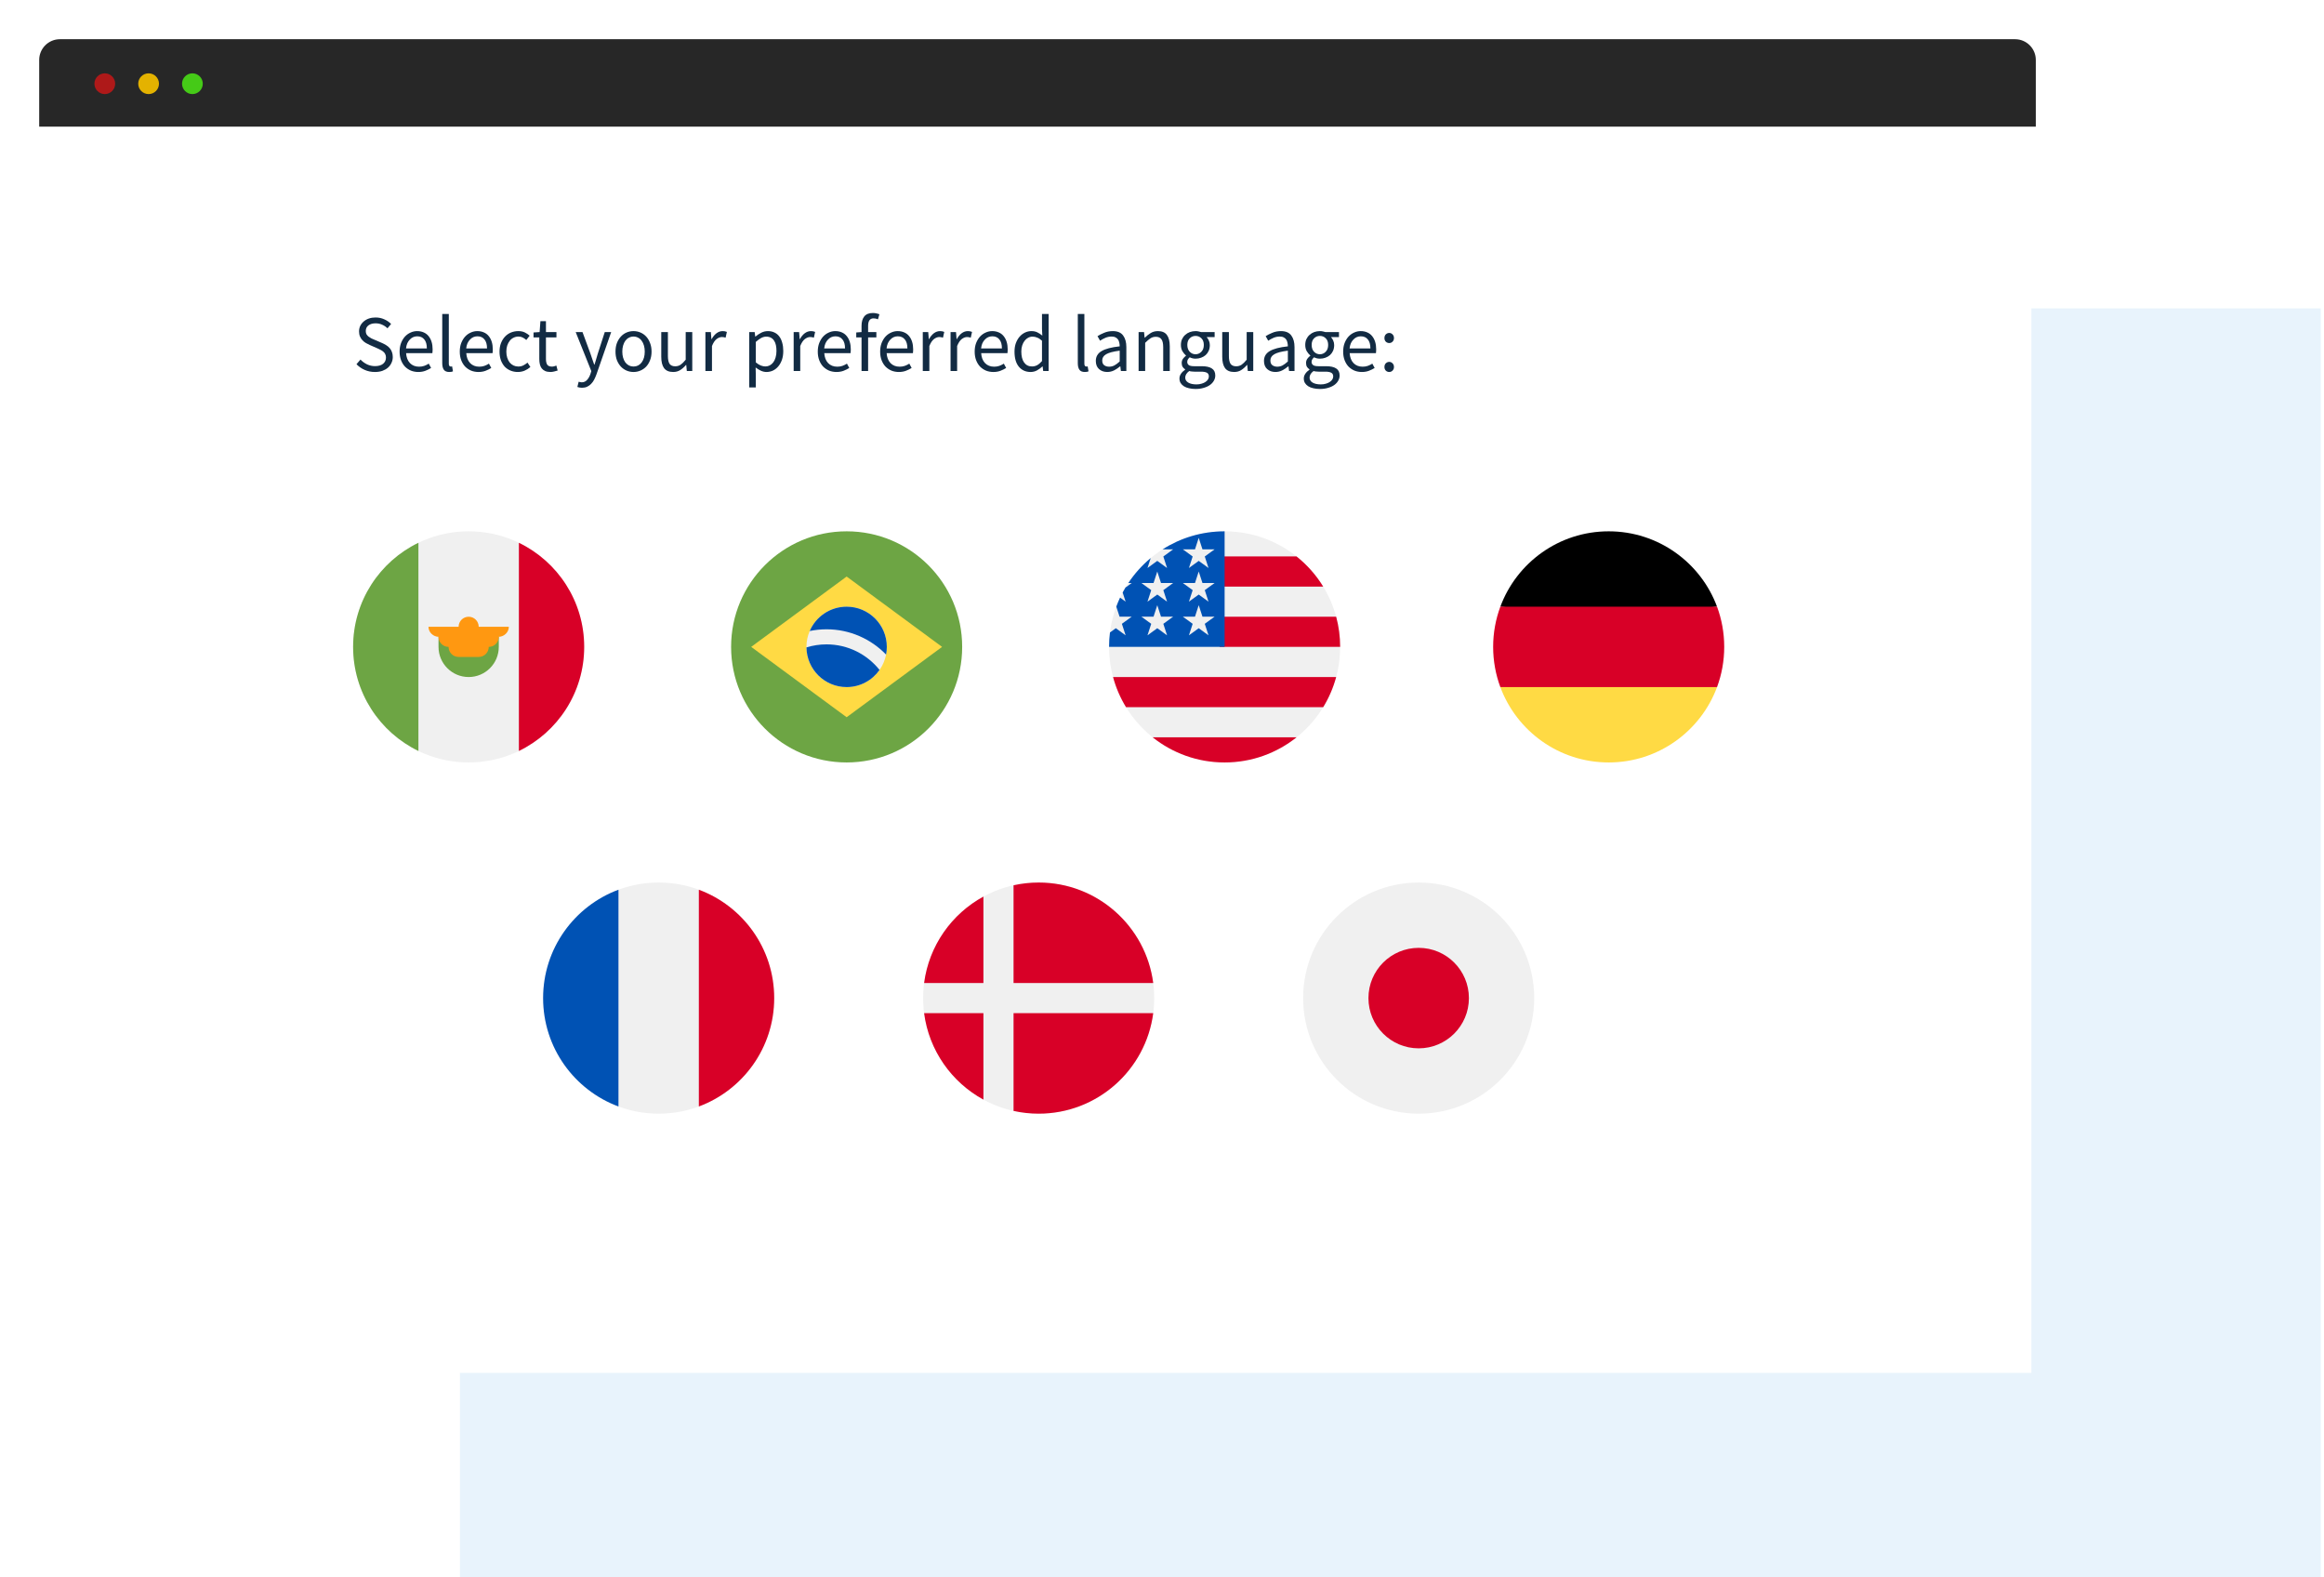
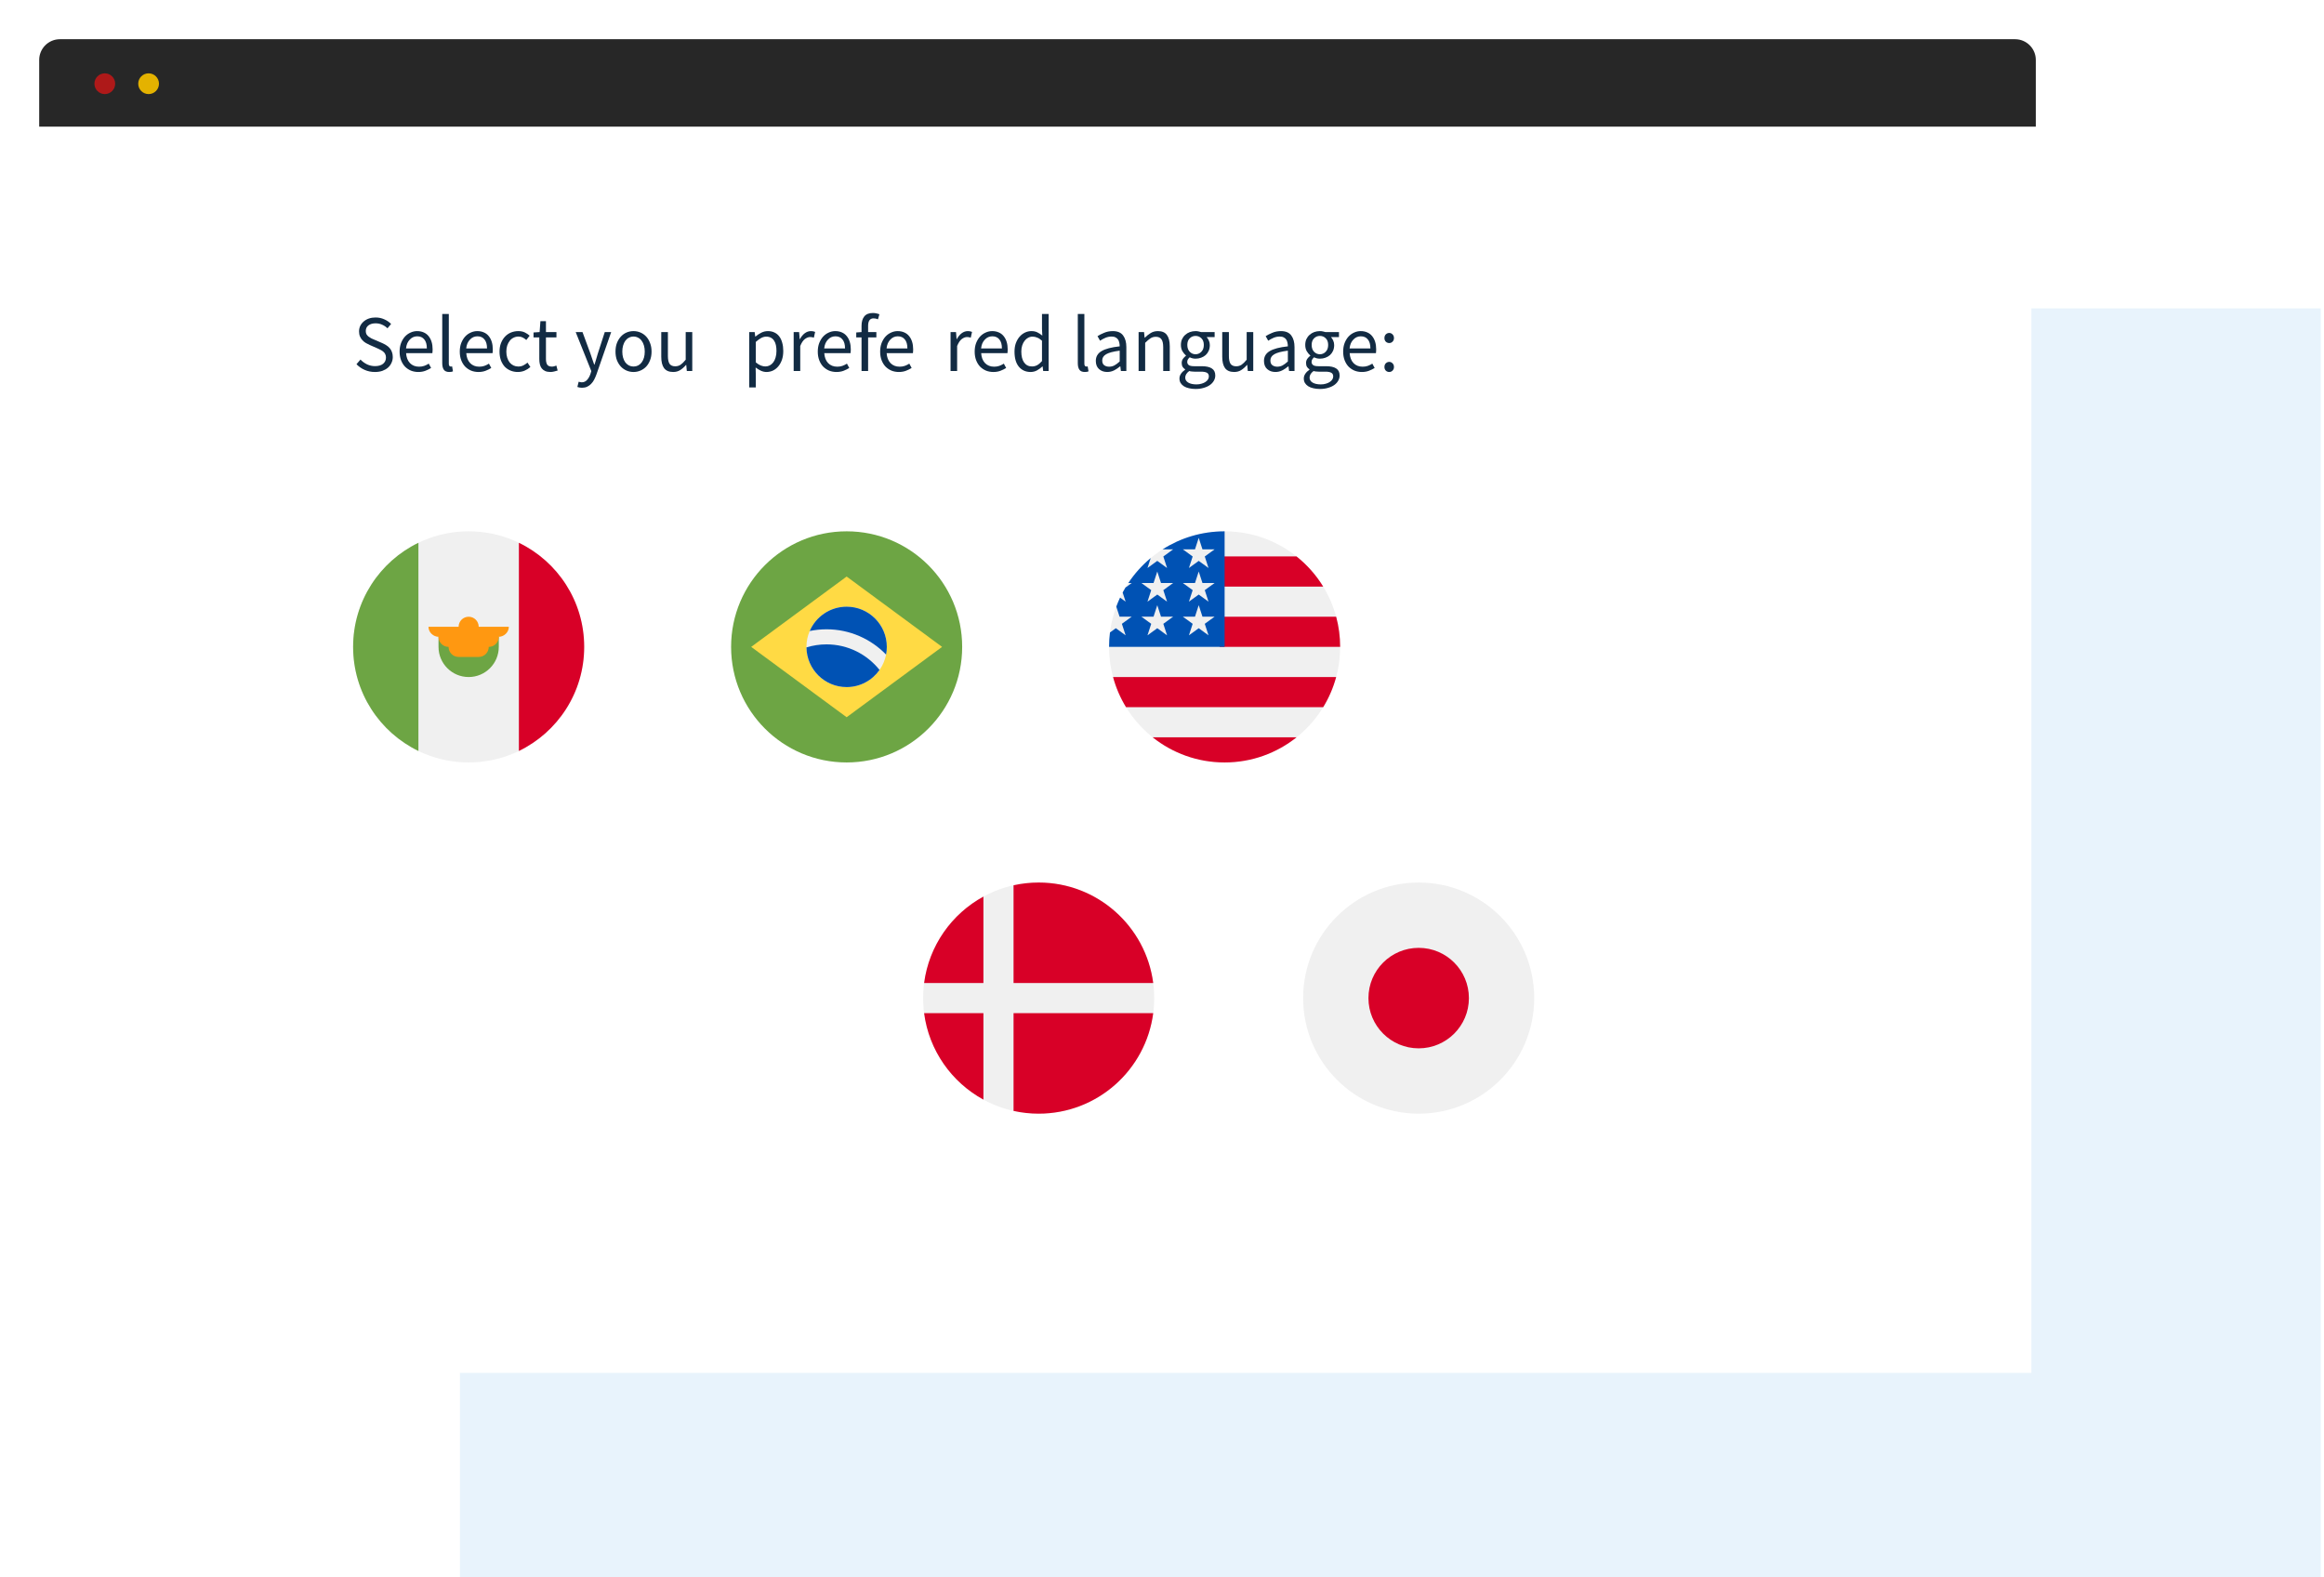
<svg xmlns="http://www.w3.org/2000/svg" width="504" height="342" viewBox="0 0 504 342" fill="none">
  <rect x="99.749" y="66.856" width="403.545" height="275.144" fill="#E8F3FC" />
  <g filter="url(#filter0_d_8402_26818)">
    <rect width="431.542" height="288.66" transform="translate(9 7)" fill="white" />
    <path d="M441 25.213H441.25V24.963V11C441.25 8.653 439.347 6.75 437 6.75H13C10.653 6.75 8.75 8.653 8.75 11V24.963V25.213H9H441Z" fill="#272727" stroke="#272727" stroke-width="0.5" />
    <circle cx="22.728" cy="16.149" r="2.25" fill="#AE1919" />
    <circle cx="32.228" cy="16.149" r="2.25" fill="#E4B200" />
-     <circle cx="41.728" cy="16.149" r="2.25" fill="#45CA17" />
    <path d="M81.306 78.65C80.507 78.65 79.765 78.499 79.082 78.198C78.398 77.896 77.807 77.485 77.309 76.964L78.178 75.956C78.583 76.385 79.058 76.732 79.603 76.999C80.159 77.254 80.733 77.381 81.323 77.381C82.076 77.381 82.661 77.213 83.078 76.877C83.496 76.529 83.704 76.078 83.704 75.522C83.704 75.232 83.652 74.989 83.548 74.792C83.455 74.583 83.322 74.409 83.148 74.27C82.986 74.12 82.789 73.987 82.557 73.871C82.325 73.755 82.076 73.633 81.81 73.506L80.176 72.793C79.91 72.677 79.638 72.538 79.36 72.376C79.082 72.214 78.832 72.017 78.612 71.785C78.392 71.554 78.213 71.281 78.074 70.969C77.935 70.644 77.865 70.273 77.865 69.856C77.865 69.428 77.952 69.028 78.126 68.657C78.311 68.287 78.56 67.968 78.873 67.702C79.197 67.424 79.574 67.209 80.003 67.059C80.443 66.908 80.924 66.833 81.445 66.833C82.128 66.833 82.76 66.966 83.339 67.232C83.918 67.487 84.411 67.823 84.816 68.24L84.034 69.179C83.687 68.843 83.299 68.582 82.87 68.397C82.453 68.2 81.978 68.101 81.445 68.101C80.808 68.101 80.292 68.252 79.898 68.553C79.516 68.843 79.325 69.248 79.325 69.77C79.325 70.048 79.377 70.285 79.481 70.482C79.597 70.667 79.748 70.835 79.933 70.986C80.118 71.125 80.321 71.252 80.541 71.368C80.761 71.473 80.987 71.571 81.219 71.664L82.835 72.359C83.159 72.498 83.466 72.66 83.756 72.845C84.046 73.019 84.295 73.228 84.503 73.471C84.712 73.703 84.874 73.981 84.99 74.305C85.117 74.618 85.181 74.983 85.181 75.4C85.181 75.852 85.088 76.275 84.903 76.668C84.729 77.062 84.474 77.41 84.138 77.711C83.802 78.001 83.397 78.232 82.922 78.406C82.447 78.568 81.908 78.65 81.306 78.65Z" fill="#122B43" />
    <path d="M90.71 78.65C90.143 78.65 89.61 78.551 89.112 78.354C88.625 78.145 88.196 77.856 87.826 77.485C87.466 77.103 87.183 76.639 86.974 76.095C86.766 75.55 86.661 74.931 86.661 74.236C86.661 73.54 86.766 72.921 86.974 72.376C87.194 71.82 87.478 71.351 87.826 70.969C88.185 70.586 88.59 70.297 89.042 70.1C89.494 69.891 89.963 69.787 90.45 69.787C90.983 69.787 91.457 69.88 91.875 70.065C92.303 70.25 92.657 70.517 92.935 70.864C93.224 71.212 93.444 71.629 93.595 72.115C93.746 72.602 93.821 73.147 93.821 73.749C93.821 73.9 93.815 74.05 93.803 74.201C93.803 74.34 93.792 74.462 93.769 74.566H88.069C88.127 75.469 88.405 76.188 88.903 76.721C89.413 77.242 90.073 77.503 90.884 77.503C91.29 77.503 91.66 77.445 91.996 77.329C92.344 77.201 92.674 77.039 92.987 76.842L93.491 77.781C93.12 78.012 92.709 78.215 92.257 78.389C91.805 78.563 91.29 78.65 90.71 78.65ZM88.052 73.54H92.57C92.57 72.683 92.384 72.034 92.014 71.594C91.654 71.142 91.145 70.916 90.484 70.916C90.183 70.916 89.894 70.974 89.615 71.09C89.349 71.206 89.106 71.38 88.886 71.612C88.665 71.832 88.48 72.104 88.33 72.428C88.191 72.753 88.098 73.123 88.052 73.54Z" fill="#122B43" />
    <path d="M97.42 78.65C96.875 78.65 96.487 78.487 96.255 78.163C96.024 77.838 95.908 77.364 95.908 76.738V66.068H97.333V76.842C97.333 77.074 97.373 77.236 97.454 77.329C97.535 77.421 97.628 77.468 97.732 77.468C97.779 77.468 97.819 77.468 97.854 77.468C97.9 77.468 97.964 77.456 98.045 77.433L98.236 78.51C98.144 78.557 98.034 78.592 97.906 78.615C97.779 78.638 97.617 78.65 97.42 78.65Z" fill="#122B43" />
    <path d="M103.76 78.65C103.193 78.65 102.66 78.551 102.162 78.354C101.675 78.145 101.246 77.856 100.876 77.485C100.517 77.103 100.233 76.639 100.024 76.095C99.816 75.55 99.711 74.931 99.711 74.236C99.711 73.54 99.816 72.921 100.024 72.376C100.244 71.82 100.528 71.351 100.876 70.969C101.235 70.586 101.64 70.297 102.092 70.1C102.544 69.891 103.013 69.787 103.5 69.787C104.033 69.787 104.508 69.88 104.925 70.065C105.353 70.25 105.707 70.517 105.985 70.864C106.274 71.212 106.494 71.629 106.645 72.115C106.796 72.602 106.871 73.147 106.871 73.749C106.871 73.9 106.865 74.05 106.854 74.201C106.854 74.34 106.842 74.462 106.819 74.566H101.119C101.177 75.469 101.455 76.188 101.953 76.721C102.463 77.242 103.123 77.503 103.934 77.503C104.34 77.503 104.71 77.445 105.046 77.329C105.394 77.201 105.724 77.039 106.037 76.842L106.541 77.781C106.17 78.012 105.759 78.215 105.307 78.389C104.855 78.563 104.34 78.65 103.76 78.65ZM101.102 73.54H105.62C105.62 72.683 105.434 72.034 105.064 71.594C104.705 71.142 104.195 70.916 103.534 70.916C103.233 70.916 102.944 70.974 102.666 71.09C102.399 71.206 102.156 71.38 101.936 71.612C101.716 71.832 101.53 72.104 101.38 72.428C101.241 72.753 101.148 73.123 101.102 73.54Z" fill="#122B43" />
    <path d="M112.294 78.65C111.738 78.65 111.217 78.551 110.73 78.354C110.244 78.157 109.821 77.873 109.462 77.503C109.114 77.12 108.836 76.657 108.628 76.112C108.431 75.556 108.332 74.931 108.332 74.236C108.332 73.529 108.442 72.903 108.662 72.359C108.883 71.803 109.178 71.334 109.549 70.951C109.919 70.569 110.348 70.279 110.835 70.082C111.333 69.885 111.854 69.787 112.399 69.787C112.955 69.787 113.43 69.885 113.824 70.082C114.217 70.279 114.565 70.511 114.866 70.778L114.136 71.716C113.893 71.496 113.632 71.316 113.354 71.177C113.088 71.038 112.787 70.969 112.451 70.969C112.068 70.969 111.715 71.05 111.391 71.212C111.066 71.362 110.788 71.583 110.557 71.872C110.325 72.162 110.14 72.509 110.001 72.915C109.873 73.309 109.809 73.749 109.809 74.236C109.809 74.722 109.873 75.162 110.001 75.556C110.128 75.95 110.302 76.292 110.522 76.582C110.754 76.86 111.032 77.08 111.356 77.242C111.68 77.392 112.034 77.468 112.416 77.468C112.81 77.468 113.169 77.387 113.493 77.225C113.829 77.051 114.131 76.848 114.397 76.616L115.023 77.572C114.64 77.908 114.217 78.174 113.754 78.371C113.291 78.557 112.804 78.65 112.294 78.65Z" fill="#122B43" />
    <path d="M119.372 78.65C118.92 78.65 118.538 78.58 118.225 78.441C117.924 78.302 117.675 78.111 117.478 77.868C117.293 77.624 117.159 77.329 117.078 76.981C116.997 76.634 116.957 76.251 116.957 75.834V71.16H115.705V70.082L117.026 69.996L117.2 67.632H118.399V69.996H120.675V71.16H118.399V75.852C118.399 76.373 118.492 76.778 118.677 77.068C118.874 77.346 119.216 77.485 119.702 77.485C119.853 77.485 120.015 77.462 120.189 77.416C120.363 77.369 120.519 77.317 120.658 77.259L120.936 78.337C120.704 78.418 120.449 78.487 120.171 78.545C119.905 78.615 119.639 78.65 119.372 78.65Z" fill="#122B43" />
    <path d="M126.203 82.073C126.006 82.073 125.826 82.055 125.664 82.021C125.502 81.998 125.351 81.957 125.212 81.899L125.49 80.769C125.583 80.793 125.687 80.816 125.803 80.839C125.919 80.874 126.029 80.891 126.133 80.891C126.62 80.891 127.014 80.717 127.315 80.37C127.628 80.034 127.871 79.605 128.045 79.084L128.236 78.458L124.847 69.996H126.325L128.045 74.67C128.172 75.041 128.306 75.435 128.445 75.852C128.595 76.257 128.734 76.657 128.862 77.051H128.931C129.059 76.668 129.18 76.269 129.296 75.852C129.412 75.435 129.528 75.041 129.644 74.67L131.156 69.996H132.546L129.366 79.136C129.215 79.553 129.047 79.941 128.862 80.3C128.676 80.659 128.456 80.966 128.201 81.221C127.946 81.488 127.657 81.696 127.332 81.847C127.008 81.998 126.632 82.073 126.203 82.073Z" fill="#122B43" />
    <path d="M137.392 78.65C136.871 78.65 136.373 78.551 135.898 78.354C135.434 78.157 135.023 77.873 134.664 77.503C134.305 77.12 134.015 76.657 133.795 76.112C133.586 75.556 133.482 74.931 133.482 74.236C133.482 73.529 133.586 72.903 133.795 72.359C134.015 71.803 134.305 71.334 134.664 70.951C135.023 70.569 135.434 70.279 135.898 70.082C136.373 69.885 136.871 69.787 137.392 69.787C137.913 69.787 138.406 69.885 138.869 70.082C139.344 70.279 139.761 70.569 140.12 70.951C140.48 71.334 140.763 71.803 140.972 72.359C141.192 72.903 141.302 73.529 141.302 74.236C141.302 74.931 141.192 75.556 140.972 76.112C140.763 76.657 140.48 77.12 140.12 77.503C139.761 77.873 139.344 78.157 138.869 78.354C138.406 78.551 137.913 78.65 137.392 78.65ZM137.392 77.468C137.751 77.468 138.081 77.392 138.383 77.242C138.684 77.08 138.939 76.86 139.147 76.582C139.367 76.292 139.535 75.95 139.651 75.556C139.767 75.162 139.825 74.722 139.825 74.236C139.825 73.749 139.767 73.309 139.651 72.915C139.535 72.509 139.367 72.162 139.147 71.872C138.939 71.583 138.684 71.362 138.383 71.212C138.081 71.05 137.751 70.969 137.392 70.969C137.033 70.969 136.703 71.05 136.402 71.212C136.1 71.362 135.84 71.583 135.62 71.872C135.411 72.162 135.249 72.509 135.133 72.915C135.017 73.309 134.959 73.749 134.959 74.236C134.959 74.722 135.017 75.162 135.133 75.556C135.249 75.95 135.411 76.292 135.62 76.582C135.84 76.86 136.1 77.08 136.402 77.242C136.703 77.392 137.033 77.468 137.392 77.468Z" fill="#122B43" />
    <path d="M145.994 78.65C145.09 78.65 144.43 78.371 144.013 77.815C143.607 77.259 143.405 76.437 143.405 75.348V69.996H144.847V75.157C144.847 75.956 144.969 76.535 145.212 76.894C145.467 77.242 145.872 77.416 146.428 77.416C146.869 77.416 147.257 77.306 147.593 77.085C147.929 76.854 148.299 76.489 148.705 75.991V69.996H150.13V78.441H148.948L148.826 77.12H148.774C148.38 77.584 147.963 77.954 147.523 78.232C147.094 78.51 146.585 78.65 145.994 78.65Z" fill="#122B43" />
-     <path d="M152.979 78.441V69.996H154.16L154.282 71.525H154.334C154.624 70.992 154.971 70.569 155.377 70.256C155.794 69.943 156.246 69.787 156.732 69.787C157.068 69.787 157.369 69.845 157.636 69.961L157.358 71.212C157.219 71.166 157.091 71.131 156.976 71.108C156.86 71.085 156.715 71.073 156.541 71.073C156.182 71.073 155.805 71.218 155.412 71.507C155.029 71.797 154.693 72.301 154.404 73.019V78.441H152.979Z" fill="#122B43" />
    <path d="M162.482 82.003V69.996H163.664L163.785 70.969H163.837C164.22 70.644 164.637 70.366 165.089 70.135C165.552 69.903 166.033 69.787 166.531 69.787C167.075 69.787 167.556 69.891 167.973 70.1C168.39 70.297 168.738 70.586 169.016 70.969C169.294 71.339 169.503 71.791 169.642 72.324C169.792 72.845 169.867 73.436 169.867 74.097C169.867 74.815 169.769 75.458 169.572 76.025C169.375 76.582 169.109 77.056 168.773 77.45C168.437 77.844 168.049 78.145 167.608 78.354C167.168 78.551 166.705 78.65 166.218 78.65C165.824 78.65 165.43 78.563 165.037 78.389C164.654 78.215 164.266 77.978 163.872 77.676L163.907 79.153V82.003H162.482ZM165.975 77.45C166.322 77.45 166.641 77.375 166.931 77.225C167.232 77.062 167.487 76.842 167.695 76.564C167.915 76.275 168.083 75.921 168.199 75.504C168.327 75.087 168.39 74.618 168.39 74.097C168.39 73.633 168.35 73.21 168.269 72.828C168.188 72.446 168.054 72.121 167.869 71.855C167.695 71.577 167.464 71.362 167.174 71.212C166.896 71.061 166.56 70.986 166.166 70.986C165.807 70.986 165.442 71.085 165.071 71.281C164.712 71.478 164.324 71.762 163.907 72.133V76.564C164.289 76.889 164.66 77.12 165.019 77.259C165.378 77.387 165.697 77.45 165.975 77.45Z" fill="#122B43" />
    <path d="M172.121 78.441V69.996H173.303L173.424 71.525H173.477C173.766 70.992 174.114 70.569 174.519 70.256C174.936 69.943 175.388 69.787 175.875 69.787C176.211 69.787 176.512 69.845 176.778 69.961L176.5 71.212C176.361 71.166 176.234 71.131 176.118 71.108C176.002 71.085 175.857 71.073 175.684 71.073C175.324 71.073 174.948 71.218 174.554 71.507C174.172 71.797 173.836 72.301 173.546 73.019V78.441H172.121Z" fill="#122B43" />
    <path d="M181.399 78.65C180.832 78.65 180.299 78.551 179.8 78.354C179.314 78.145 178.885 77.856 178.515 77.485C178.155 77.103 177.872 76.639 177.663 76.095C177.455 75.55 177.35 74.931 177.35 74.236C177.35 73.54 177.455 72.921 177.663 72.376C177.883 71.82 178.167 71.351 178.515 70.969C178.874 70.586 179.279 70.297 179.731 70.1C180.183 69.891 180.652 69.787 181.139 69.787C181.671 69.787 182.146 69.88 182.564 70.065C182.992 70.25 183.346 70.517 183.624 70.864C183.913 71.212 184.133 71.629 184.284 72.115C184.435 72.602 184.51 73.147 184.51 73.749C184.51 73.9 184.504 74.05 184.492 74.201C184.492 74.34 184.481 74.462 184.458 74.566H178.758C178.816 75.469 179.094 76.188 179.592 76.721C180.102 77.242 180.762 77.503 181.573 77.503C181.978 77.503 182.349 77.445 182.685 77.329C183.033 77.201 183.363 77.039 183.676 76.842L184.18 77.781C183.809 78.012 183.398 78.215 182.946 78.389C182.494 78.563 181.978 78.65 181.399 78.65ZM178.74 73.54H183.259C183.259 72.683 183.073 72.034 182.703 71.594C182.343 71.142 181.834 70.916 181.173 70.916C180.872 70.916 180.582 70.974 180.304 71.09C180.038 71.206 179.795 71.38 179.575 71.612C179.354 71.832 179.169 72.104 179.019 72.428C178.879 72.753 178.787 73.123 178.74 73.54Z" fill="#122B43" />
    <path d="M186.84 78.441V71.16H185.693V70.082L186.84 69.996V68.657C186.84 67.788 187.037 67.105 187.431 66.607C187.836 66.109 188.462 65.86 189.308 65.86C189.574 65.86 189.823 65.889 190.055 65.947C190.298 65.993 190.518 66.057 190.715 66.138L190.402 67.232C190.09 67.093 189.771 67.024 189.447 67.024C188.659 67.024 188.265 67.568 188.265 68.657V69.996H190.055V71.16H188.265V78.441H186.84Z" fill="#122B43" />
    <path d="M194.925 78.65C194.357 78.65 193.824 78.551 193.326 78.354C192.839 78.145 192.411 77.856 192.04 77.485C191.681 77.103 191.397 76.639 191.188 76.095C190.98 75.55 190.876 74.931 190.876 74.236C190.876 73.54 190.98 72.921 191.188 72.376C191.408 71.82 191.692 71.351 192.04 70.969C192.399 70.586 192.804 70.297 193.256 70.1C193.708 69.891 194.177 69.787 194.664 69.787C195.197 69.787 195.672 69.88 196.089 70.065C196.517 70.25 196.871 70.517 197.149 70.864C197.438 71.212 197.659 71.629 197.809 72.115C197.96 72.602 198.035 73.147 198.035 73.749C198.035 73.9 198.029 74.05 198.018 74.201C198.018 74.34 198.006 74.462 197.983 74.566H192.283C192.341 75.469 192.619 76.188 193.117 76.721C193.627 77.242 194.287 77.503 195.098 77.503C195.504 77.503 195.874 77.445 196.21 77.329C196.558 77.201 196.888 77.039 197.201 76.842L197.705 77.781C197.334 78.012 196.923 78.215 196.471 78.389C196.019 78.563 195.504 78.65 194.925 78.65ZM192.266 73.54H196.784C196.784 72.683 196.599 72.034 196.228 71.594C195.869 71.142 195.359 70.916 194.699 70.916C194.397 70.916 194.108 70.974 193.83 71.09C193.563 71.206 193.32 71.38 193.1 71.612C192.88 71.832 192.694 72.104 192.544 72.428C192.405 72.753 192.312 73.123 192.266 73.54Z" fill="#122B43" />
-     <path d="M200.122 78.441V69.996H201.304L201.425 71.525H201.477C201.767 70.992 202.115 70.569 202.52 70.256C202.937 69.943 203.389 69.787 203.876 69.787C204.212 69.787 204.513 69.845 204.779 69.961L204.501 71.212C204.362 71.166 204.235 71.131 204.119 71.108C204.003 71.085 203.858 71.073 203.684 71.073C203.325 71.073 202.949 71.218 202.555 71.507C202.173 71.797 201.837 72.301 201.547 73.019V78.441H200.122Z" fill="#122B43" />
    <path d="M206.146 78.441V69.996H207.328L207.45 71.525H207.502C207.792 70.992 208.139 70.569 208.545 70.256C208.962 69.943 209.413 69.787 209.9 69.787C210.236 69.787 210.537 69.845 210.804 69.961L210.526 71.212C210.387 71.166 210.259 71.131 210.143 71.108C210.027 71.085 209.883 71.073 209.709 71.073C209.35 71.073 208.973 71.218 208.579 71.507C208.197 71.797 207.861 72.301 207.571 73.019V78.441H206.146Z" fill="#122B43" />
    <path d="M215.425 78.65C214.857 78.65 214.324 78.551 213.826 78.354C213.339 78.145 212.911 77.856 212.54 77.485C212.181 77.103 211.897 76.639 211.688 76.095C211.48 75.55 211.376 74.931 211.376 74.236C211.376 73.54 211.48 72.921 211.688 72.376C211.908 71.82 212.192 71.351 212.54 70.969C212.899 70.586 213.305 70.297 213.756 70.1C214.208 69.891 214.677 69.787 215.164 69.787C215.697 69.787 216.172 69.88 216.589 70.065C217.017 70.25 217.371 70.517 217.649 70.864C217.939 71.212 218.159 71.629 218.309 72.115C218.46 72.602 218.535 73.147 218.535 73.749C218.535 73.9 218.529 74.05 218.518 74.201C218.518 74.34 218.506 74.462 218.483 74.566H212.783C212.841 75.469 213.119 76.188 213.617 76.721C214.127 77.242 214.787 77.503 215.598 77.503C216.004 77.503 216.375 77.445 216.71 77.329C217.058 77.201 217.388 77.039 217.701 76.842L218.205 77.781C217.834 78.012 217.423 78.215 216.971 78.389C216.519 78.563 216.004 78.65 215.425 78.65ZM212.766 73.54H217.284C217.284 72.683 217.099 72.034 216.728 71.594C216.369 71.142 215.859 70.916 215.199 70.916C214.897 70.916 214.608 70.974 214.33 71.09C214.063 71.206 213.82 71.38 213.6 71.612C213.38 71.832 213.194 72.104 213.044 72.428C212.905 72.753 212.812 73.123 212.766 73.54Z" fill="#122B43" />
    <path d="M223.507 78.65C222.441 78.65 221.589 78.267 220.952 77.503C220.327 76.738 220.014 75.649 220.014 74.236C220.014 73.552 220.112 72.938 220.309 72.394C220.518 71.838 220.79 71.368 221.126 70.986C221.462 70.604 221.85 70.308 222.29 70.1C222.731 69.891 223.194 69.787 223.681 69.787C224.167 69.787 224.59 69.874 224.949 70.048C225.308 70.221 225.673 70.459 226.044 70.76L225.974 69.318V66.068H227.417V78.441H226.235L226.113 77.45H226.061C225.725 77.775 225.337 78.059 224.897 78.302C224.468 78.534 224.005 78.65 223.507 78.65ZM223.82 77.45C224.213 77.45 224.584 77.358 224.932 77.172C225.279 76.975 225.627 76.68 225.974 76.286V71.872C225.615 71.548 225.268 71.322 224.932 71.195C224.607 71.055 224.271 70.986 223.924 70.986C223.588 70.986 223.269 71.067 222.968 71.229C222.678 71.38 222.424 71.6 222.203 71.89C221.983 72.168 221.81 72.504 221.682 72.897C221.555 73.291 221.491 73.732 221.491 74.218C221.491 75.238 221.694 76.031 222.099 76.599C222.505 77.167 223.078 77.45 223.82 77.45Z" fill="#122B43" />
    <path d="M235.252 78.65C234.707 78.65 234.319 78.487 234.088 78.163C233.856 77.838 233.74 77.364 233.74 76.738V66.068H235.165V76.842C235.165 77.074 235.206 77.236 235.287 77.329C235.368 77.421 235.46 77.468 235.565 77.468C235.611 77.468 235.652 77.468 235.686 77.468C235.733 77.468 235.796 77.456 235.878 77.433L236.069 78.51C235.976 78.557 235.866 78.592 235.738 78.615C235.611 78.638 235.449 78.65 235.252 78.65Z" fill="#122B43" />
    <path d="M240.116 78.65C239.409 78.65 238.818 78.441 238.343 78.024C237.88 77.607 237.648 77.016 237.648 76.251C237.648 75.325 238.059 74.618 238.882 74.131C239.704 73.633 241.019 73.286 242.826 73.089C242.826 72.822 242.798 72.562 242.74 72.307C242.693 72.052 242.606 71.826 242.479 71.629C242.351 71.432 242.172 71.276 241.94 71.16C241.72 71.032 241.436 70.969 241.089 70.969C240.602 70.969 240.145 71.061 239.716 71.247C239.287 71.432 238.905 71.641 238.569 71.872L238.013 70.882C238.407 70.627 238.888 70.384 239.455 70.152C240.023 69.909 240.648 69.787 241.332 69.787C242.363 69.787 243.11 70.106 243.574 70.743C244.037 71.368 244.269 72.208 244.269 73.262V78.441H243.087L242.965 77.433H242.913C242.508 77.769 242.073 78.059 241.61 78.302C241.147 78.534 240.648 78.65 240.116 78.65ZM240.533 77.503C240.938 77.503 241.32 77.41 241.68 77.225C242.039 77.028 242.421 76.744 242.826 76.373V74.027C242.12 74.12 241.523 74.23 241.037 74.357C240.562 74.485 240.174 74.635 239.872 74.809C239.583 74.983 239.368 75.186 239.229 75.417C239.102 75.637 239.038 75.881 239.038 76.147C239.038 76.634 239.183 76.981 239.473 77.19C239.762 77.398 240.116 77.503 240.533 77.503Z" fill="#122B43" />
    <path d="M246.926 78.441V69.996H248.108L248.229 71.212H248.281C248.687 70.806 249.11 70.471 249.55 70.204C250.002 69.926 250.523 69.787 251.114 69.787C252.006 69.787 252.655 70.065 253.06 70.621C253.477 71.177 253.686 72 253.686 73.089V78.441H252.261V73.28C252.261 72.481 252.133 71.907 251.879 71.559C251.624 71.2 251.218 71.021 250.662 71.021C250.222 71.021 249.834 71.131 249.498 71.351C249.162 71.571 248.78 71.895 248.351 72.324V78.441H246.926Z" fill="#122B43" />
    <path d="M259.279 82.334C258.758 82.334 258.283 82.281 257.854 82.177C257.426 82.084 257.055 81.94 256.742 81.743C256.441 81.546 256.203 81.308 256.03 81.03C255.867 80.752 255.786 80.428 255.786 80.057C255.786 79.698 255.896 79.356 256.116 79.032C256.337 78.707 256.638 78.412 257.02 78.145V78.076C256.812 77.949 256.632 77.775 256.481 77.555C256.342 77.323 256.273 77.039 256.273 76.703C256.273 76.344 256.371 76.031 256.568 75.765C256.765 75.498 256.974 75.29 257.194 75.139V75.07C256.916 74.838 256.661 74.531 256.429 74.149C256.209 73.755 256.099 73.303 256.099 72.793C256.099 72.33 256.18 71.913 256.342 71.542C256.516 71.171 256.748 70.859 257.037 70.604C257.327 70.337 257.663 70.135 258.045 69.996C258.439 69.856 258.851 69.787 259.279 69.787C259.511 69.787 259.725 69.81 259.922 69.856C260.131 69.891 260.316 69.938 260.478 69.996H263.415V71.09H261.677C261.874 71.287 262.036 71.536 262.164 71.838C262.303 72.139 262.372 72.469 262.372 72.828C262.372 73.28 262.291 73.691 262.129 74.062C261.967 74.421 261.747 74.728 261.469 74.983C261.191 75.226 260.861 75.417 260.478 75.556C260.108 75.695 259.708 75.765 259.279 75.765C259.071 75.765 258.856 75.742 258.636 75.695C258.416 75.637 258.208 75.562 258.011 75.469C257.86 75.597 257.733 75.742 257.628 75.904C257.524 76.054 257.472 76.246 257.472 76.477C257.472 76.744 257.576 76.964 257.785 77.138C257.993 77.311 258.387 77.398 258.966 77.398H260.6C261.585 77.398 262.32 77.561 262.807 77.885C263.305 78.198 263.554 78.707 263.554 79.414C263.554 79.808 263.456 80.179 263.259 80.526C263.062 80.885 262.778 81.198 262.407 81.465C262.036 81.731 261.585 81.94 261.052 82.09C260.53 82.252 259.94 82.334 259.279 82.334ZM259.279 74.809C259.522 74.809 259.748 74.763 259.957 74.67C260.177 74.577 260.368 74.444 260.53 74.27C260.704 74.097 260.837 73.888 260.93 73.645C261.023 73.39 261.069 73.106 261.069 72.793C261.069 72.168 260.895 71.687 260.548 71.351C260.2 71.003 259.777 70.83 259.279 70.83C258.781 70.83 258.358 71.003 258.011 71.351C257.663 71.687 257.489 72.168 257.489 72.793C257.489 73.106 257.536 73.39 257.628 73.645C257.721 73.888 257.848 74.097 258.011 74.27C258.184 74.444 258.376 74.577 258.584 74.67C258.804 74.763 259.036 74.809 259.279 74.809ZM259.488 81.343C259.893 81.343 260.258 81.291 260.582 81.187C260.918 81.094 261.202 80.966 261.434 80.804C261.666 80.654 261.845 80.474 261.973 80.266C262.1 80.057 262.164 79.843 262.164 79.623C262.164 79.229 262.019 78.957 261.729 78.806C261.44 78.655 261.017 78.58 260.461 78.58H259.001C258.839 78.58 258.659 78.568 258.462 78.545C258.277 78.534 258.092 78.499 257.906 78.441C257.605 78.661 257.385 78.893 257.246 79.136C257.107 79.379 257.037 79.623 257.037 79.866C257.037 80.318 257.252 80.677 257.68 80.943C258.121 81.21 258.723 81.343 259.488 81.343Z" fill="#122B43" />
    <path d="M267.654 78.65C266.75 78.65 266.09 78.371 265.672 77.815C265.267 77.259 265.064 76.437 265.064 75.348V69.996H266.507V75.157C266.507 75.956 266.628 76.535 266.872 76.894C267.126 77.242 267.532 77.416 268.088 77.416C268.528 77.416 268.916 77.306 269.252 77.085C269.588 76.854 269.959 76.489 270.364 75.991V69.996H271.789V78.441H270.608L270.486 77.12H270.434C270.04 77.584 269.623 77.954 269.183 78.232C268.754 78.51 268.244 78.65 267.654 78.65Z" fill="#122B43" />
    <path d="M276.585 78.65C275.878 78.65 275.287 78.441 274.812 78.024C274.349 77.607 274.117 77.016 274.117 76.251C274.117 75.325 274.528 74.618 275.351 74.131C276.173 73.633 277.488 73.286 279.296 73.089C279.296 72.822 279.267 72.562 279.209 72.307C279.162 72.052 279.075 71.826 278.948 71.629C278.821 71.432 278.641 71.276 278.409 71.16C278.189 71.032 277.905 70.969 277.558 70.969C277.071 70.969 276.614 71.061 276.185 71.247C275.756 71.432 275.374 71.641 275.038 71.872L274.482 70.882C274.876 70.627 275.357 70.384 275.924 70.152C276.492 69.909 277.118 69.787 277.801 69.787C278.832 69.787 279.579 70.106 280.043 70.743C280.506 71.368 280.738 72.208 280.738 73.262V78.441H279.556L279.435 77.433H279.382C278.977 77.769 278.542 78.059 278.079 78.302C277.616 78.534 277.118 78.65 276.585 78.65ZM277.002 77.503C277.407 77.503 277.789 77.41 278.149 77.225C278.508 77.028 278.89 76.744 279.296 76.373V74.027C278.589 74.12 277.992 74.23 277.506 74.357C277.031 74.485 276.643 74.635 276.341 74.809C276.052 74.983 275.837 75.186 275.698 75.417C275.571 75.637 275.507 75.881 275.507 76.147C275.507 76.634 275.652 76.981 275.942 77.19C276.231 77.398 276.585 77.503 277.002 77.503Z" fill="#122B43" />
    <path d="M286.245 82.334C285.724 82.334 285.249 82.281 284.82 82.177C284.391 82.084 284.021 81.94 283.708 81.743C283.407 81.546 283.169 81.308 282.995 81.03C282.833 80.752 282.752 80.428 282.752 80.057C282.752 79.698 282.862 79.356 283.082 79.032C283.302 78.707 283.604 78.412 283.986 78.145V78.076C283.777 77.949 283.598 77.775 283.447 77.555C283.308 77.323 283.239 77.039 283.239 76.703C283.239 76.344 283.337 76.031 283.534 75.765C283.731 75.498 283.939 75.29 284.16 75.139V75.07C283.882 74.838 283.627 74.531 283.395 74.149C283.175 73.755 283.065 73.303 283.065 72.793C283.065 72.33 283.146 71.913 283.308 71.542C283.482 71.171 283.714 70.859 284.003 70.604C284.293 70.337 284.629 70.135 285.011 69.996C285.405 69.856 285.816 69.787 286.245 69.787C286.477 69.787 286.691 69.81 286.888 69.856C287.096 69.891 287.282 69.938 287.444 69.996H290.381V71.09H288.643C288.84 71.287 289.002 71.536 289.13 71.838C289.269 72.139 289.338 72.469 289.338 72.828C289.338 73.28 289.257 73.691 289.095 74.062C288.933 74.421 288.712 74.728 288.434 74.983C288.156 75.226 287.826 75.417 287.444 75.556C287.073 75.695 286.674 75.765 286.245 75.765C286.036 75.765 285.822 75.742 285.602 75.695C285.382 75.637 285.173 75.562 284.976 75.469C284.826 75.597 284.698 75.742 284.594 75.904C284.49 76.054 284.438 76.246 284.438 76.477C284.438 76.744 284.542 76.964 284.75 77.138C284.959 77.311 285.353 77.398 285.932 77.398H287.566C288.55 77.398 289.286 77.561 289.773 77.885C290.271 78.198 290.52 78.707 290.52 79.414C290.52 79.808 290.421 80.179 290.224 80.526C290.027 80.885 289.744 81.198 289.373 81.465C289.002 81.731 288.55 81.94 288.017 82.09C287.496 82.252 286.905 82.334 286.245 82.334ZM286.245 74.809C286.488 74.809 286.714 74.763 286.923 74.67C287.143 74.577 287.334 74.444 287.496 74.27C287.67 74.097 287.803 73.888 287.896 73.645C287.988 73.39 288.035 73.106 288.035 72.793C288.035 72.168 287.861 71.687 287.513 71.351C287.166 71.003 286.743 70.83 286.245 70.83C285.747 70.83 285.324 71.003 284.976 71.351C284.629 71.687 284.455 72.168 284.455 72.793C284.455 73.106 284.501 73.39 284.594 73.645C284.687 73.888 284.814 74.097 284.976 74.27C285.15 74.444 285.341 74.577 285.55 74.67C285.77 74.763 286.002 74.809 286.245 74.809ZM286.453 81.343C286.859 81.343 287.224 81.291 287.548 81.187C287.884 81.094 288.168 80.966 288.4 80.804C288.631 80.654 288.811 80.474 288.938 80.266C289.066 80.057 289.13 79.843 289.13 79.623C289.13 79.229 288.985 78.957 288.695 78.806C288.406 78.655 287.983 78.58 287.427 78.58H285.967C285.805 78.58 285.625 78.568 285.428 78.545C285.243 78.534 285.057 78.499 284.872 78.441C284.571 78.661 284.351 78.893 284.212 79.136C284.073 79.379 284.003 79.623 284.003 79.866C284.003 80.318 284.218 80.677 284.646 80.943C285.086 81.21 285.689 81.343 286.453 81.343Z" fill="#122B43" />
    <path d="M295.337 78.65C294.77 78.65 294.237 78.551 293.739 78.354C293.252 78.145 292.823 77.856 292.453 77.485C292.094 77.103 291.81 76.639 291.601 76.095C291.393 75.55 291.288 74.931 291.288 74.236C291.288 73.54 291.393 72.921 291.601 72.376C291.821 71.82 292.105 71.351 292.453 70.969C292.812 70.586 293.217 70.297 293.669 70.1C294.121 69.891 294.59 69.787 295.077 69.787C295.61 69.787 296.085 69.88 296.502 70.065C296.93 70.25 297.284 70.517 297.562 70.864C297.851 71.212 298.071 71.629 298.222 72.115C298.373 72.602 298.448 73.147 298.448 73.749C298.448 73.9 298.442 74.05 298.431 74.201C298.431 74.34 298.419 74.462 298.396 74.566H292.696C292.754 75.469 293.032 76.188 293.53 76.721C294.04 77.242 294.7 77.503 295.511 77.503C295.917 77.503 296.287 77.445 296.623 77.329C296.971 77.201 297.301 77.039 297.614 76.842L298.118 77.781C297.747 78.012 297.336 78.215 296.884 78.389C296.432 78.563 295.917 78.65 295.337 78.65ZM292.679 73.54H297.197C297.197 72.683 297.011 72.034 296.641 71.594C296.282 71.142 295.772 70.916 295.111 70.916C294.81 70.916 294.521 70.974 294.243 71.09C293.976 71.206 293.733 71.38 293.513 71.612C293.293 71.832 293.107 72.104 292.957 72.428C292.818 72.753 292.725 73.123 292.679 73.54Z" fill="#122B43" />
    <path d="M301.282 72.376C300.993 72.376 300.743 72.278 300.535 72.081C300.338 71.872 300.24 71.612 300.24 71.299C300.24 70.963 300.338 70.696 300.535 70.499C300.743 70.291 300.993 70.187 301.282 70.187C301.56 70.187 301.798 70.291 301.995 70.499C302.203 70.696 302.307 70.963 302.307 71.299C302.307 71.612 302.203 71.872 301.995 72.081C301.798 72.278 301.56 72.376 301.282 72.376ZM301.282 78.65C300.993 78.65 300.743 78.551 300.535 78.354C300.338 78.145 300.24 77.885 300.24 77.572C300.24 77.236 300.338 76.97 300.535 76.773C300.743 76.564 300.993 76.46 301.282 76.46C301.56 76.46 301.798 76.564 301.995 76.773C302.203 76.97 302.307 77.236 302.307 77.572C302.307 77.885 302.203 78.145 301.995 78.354C301.798 78.551 301.56 78.65 301.282 78.65Z" fill="#122B43" />
    <g clip-path="url(#clip0_8402_26818)">
      <path d="M225.253 239.457C239.092 239.457 250.31 228.239 250.31 214.4C250.31 200.562 239.092 189.344 225.253 189.344C211.415 189.344 200.197 200.562 200.197 214.4C200.197 228.239 211.415 239.457 225.253 239.457Z" fill="#F0F0F0" />
      <path d="M219.806 211.132H250.098C248.496 198.838 237.984 189.344 225.253 189.344C223.383 189.344 221.56 189.551 219.806 189.939V211.132H219.806Z" fill="#D80027" />
      <path d="M213.27 211.132V192.391C206.39 196.144 201.465 203.03 200.409 211.132H213.27V211.132Z" fill="#D80027" />
      <path d="M213.27 217.668H200.409C201.465 225.77 206.39 232.656 213.27 236.41L213.27 217.668Z" fill="#D80027" />
      <path d="M219.806 217.669V238.861C221.56 239.25 223.383 239.457 225.253 239.457C237.984 239.457 248.496 229.962 250.098 217.668H219.806V217.669Z" fill="#D80027" />
    </g>
    <g clip-path="url(#clip1_8402_26818)">
      <path d="M142.842 239.457C156.68 239.457 167.898 228.239 167.898 214.4C167.898 200.562 156.68 189.344 142.842 189.344C129.003 189.344 117.785 200.562 117.785 214.4C117.785 228.239 129.003 239.457 142.842 239.457Z" fill="#F0F0F0" />
      <path d="M167.898 214.4C167.898 203.627 161.098 194.443 151.557 190.902V237.898C161.098 234.358 167.898 225.174 167.898 214.4Z" fill="#D80027" />
      <path d="M117.785 214.4C117.785 225.174 124.585 234.358 134.126 237.898V190.902C124.585 194.443 117.785 203.627 117.785 214.4Z" fill="#0052B4" />
    </g>
    <g clip-path="url(#clip2_8402_26818)">
      <path d="M307.665 239.457C321.504 239.457 332.722 228.239 332.722 214.4C332.722 200.562 321.504 189.344 307.665 189.344C293.827 189.344 282.609 200.562 282.609 214.4C282.609 228.239 293.827 239.457 307.665 239.457Z" fill="#F0F0F0" />
      <path d="M307.665 225.294C313.682 225.294 318.559 220.417 318.559 214.4C318.559 208.384 313.682 203.506 307.665 203.506C301.649 203.506 296.771 208.384 296.771 214.4C296.771 220.417 301.649 225.294 307.665 225.294Z" fill="#D80027" />
    </g>
    <g clip-path="url(#clip3_8402_26818)">
      <path d="M325.374 146.968C328.914 156.509 338.099 163.309 348.872 163.309C359.645 163.309 368.83 156.509 372.37 146.968L348.872 144.789L325.374 146.968Z" fill="#FFDA44" />
      <path d="M348.872 113.196C338.099 113.196 328.914 119.996 325.374 129.537L348.872 131.716L372.37 129.537C368.83 119.996 359.645 113.196 348.872 113.196Z" fill="black" />
      <path d="M325.374 129.537C324.367 132.252 323.815 135.187 323.815 138.252C323.815 141.317 324.367 144.253 325.374 146.968H372.37C373.377 144.253 373.928 141.317 373.928 138.252C373.928 135.187 373.377 132.252 372.37 129.537H325.374Z" fill="#D80027" />
    </g>
    <g clip-path="url(#clip4_8402_26818)">
      <path d="M183.607 163.309C197.445 163.309 208.664 152.091 208.664 138.252C208.664 124.414 197.445 113.196 183.607 113.196C169.769 113.196 158.551 124.414 158.551 138.252C158.551 152.091 169.769 163.309 183.607 163.309Z" fill="#6DA544" />
      <path d="M183.607 123.001L204.306 138.252L183.607 153.504L162.908 138.252L183.607 123.001Z" fill="#FFDA44" />
      <path d="M183.607 146.968C188.42 146.968 192.322 143.066 192.322 138.252C192.322 133.439 188.42 129.537 183.607 129.537C178.794 129.537 174.892 133.439 174.892 138.252C174.892 143.066 178.794 146.968 183.607 146.968Z" fill="#F0F0F0" />
      <path d="M179.25 137.708C177.734 137.708 176.272 137.938 174.895 138.366C174.956 143.127 178.832 146.968 183.607 146.968C186.56 146.968 189.168 145.498 190.744 143.251C188.047 139.875 183.897 137.708 179.25 137.708Z" fill="#0052B4" />
      <path d="M192.161 139.922C192.266 139.381 192.322 138.824 192.322 138.252C192.322 133.439 188.42 129.537 183.607 129.537C180.016 129.537 176.933 131.71 175.598 134.813C176.778 134.568 177.999 134.439 179.25 134.439C184.312 134.439 188.891 136.543 192.161 139.922Z" fill="#0052B4" />
    </g>
    <g clip-path="url(#clip5_8402_26818)">
      <path d="M101.636 163.309C115.474 163.309 126.692 152.091 126.692 138.252C126.692 124.414 115.474 113.196 101.636 113.196C87.797 113.196 76.579 124.414 76.579 138.252C76.579 152.091 87.797 163.309 101.636 163.309Z" fill="#F0F0F0" />
      <path d="M126.692 138.252C126.692 128.318 120.911 119.735 112.53 115.682V160.822C120.911 156.769 126.692 148.186 126.692 138.252Z" fill="#D80027" />
      <path d="M76.579 138.252C76.579 148.186 82.36 156.769 90.742 160.822V115.682C82.36 119.735 76.579 128.318 76.579 138.252Z" fill="#6DA544" />
      <path d="M95.099 138.252C95.099 141.862 98.026 144.789 101.636 144.789C105.246 144.789 108.172 141.862 108.172 138.252V136.073H95.099V138.252Z" fill="#6DA544" />
      <path d="M110.351 133.895H103.815C103.815 132.691 102.839 131.716 101.636 131.716C100.432 131.716 99.457 132.691 99.457 133.895H92.92C92.92 135.098 93.969 136.073 95.172 136.073H95.099C95.099 137.277 96.075 138.252 97.278 138.252C97.278 139.456 98.254 140.431 99.457 140.431H103.815C105.018 140.431 105.993 139.456 105.993 138.252C107.197 138.252 108.172 137.277 108.172 136.073H108.1C109.303 136.073 110.351 135.098 110.351 133.895Z" fill="#FF9811" />
    </g>
    <g clip-path="url(#clip6_8402_26818)">
      <path d="M265.579 163.309C279.417 163.309 290.635 152.091 290.635 138.252C290.635 124.414 279.417 113.196 265.579 113.196C251.74 113.196 240.522 124.414 240.522 138.252C240.522 152.091 251.74 163.309 265.579 163.309Z" fill="#F0F0F0" />
      <path d="M264.489 138.252H290.635C290.635 135.991 290.334 133.8 289.772 131.716H264.489V138.252Z" fill="#D80027" />
      <path d="M264.489 125.179H286.957C285.424 122.677 283.462 120.464 281.176 118.643H264.489V125.179Z" fill="#D80027" />
      <path d="M265.579 163.309C271.476 163.309 276.896 161.271 281.176 157.862H249.981C254.262 161.271 259.682 163.309 265.579 163.309Z" fill="#D80027" />
      <path d="M244.2 151.325H286.957C288.189 149.316 289.144 147.12 289.772 144.789H241.385C242.014 147.12 242.969 149.316 244.2 151.325Z" fill="#D80027" />
      <path d="M252.129 117.109H254.412L252.288 118.652L253.1 121.149L250.976 119.606L248.852 121.149L249.553 118.992C247.683 120.549 246.044 122.374 244.693 124.408H245.425L244.073 125.39C243.862 125.741 243.66 126.098 243.466 126.461L244.112 128.448L242.907 127.573C242.608 128.207 242.334 128.855 242.088 129.518L242.799 131.707H245.425L243.301 133.25L244.112 135.747L241.988 134.204L240.716 135.128C240.589 136.152 240.522 137.194 240.522 138.252H265.579C265.579 124.414 265.579 122.783 265.579 113.196C260.629 113.196 256.015 114.632 252.129 117.109ZM253.1 135.747L250.976 134.204L248.852 135.747L249.663 133.25L247.539 131.707H250.165L250.976 129.21L251.787 131.707H254.412L252.288 133.25L253.1 135.747ZM252.288 125.951L253.1 128.448L250.976 126.905L248.852 128.448L249.663 125.951L247.539 124.408H250.165L250.976 121.911L251.787 124.408H254.412L252.288 125.951ZM262.087 135.747L259.963 134.204L257.839 135.747L258.651 133.25L256.527 131.707H259.152L259.963 129.21L260.775 131.707H263.4L261.276 133.25L262.087 135.747ZM261.276 125.951L262.087 128.448L259.963 126.905L257.839 128.448L258.651 125.951L256.527 124.408H259.152L259.963 121.911L260.775 124.408H263.4L261.276 125.951ZM261.276 118.652L262.087 121.149L259.963 119.606L257.839 121.149L258.651 118.652L256.527 117.109H259.152L259.963 114.612L260.775 117.109H263.4L261.276 118.652Z" fill="#0052B4" />
    </g>
  </g>
  <defs>
    <filter id="filter0_d_8402_26818" x="0.5" y="0.5" width="449" height="305.16" filterUnits="userSpaceOnUse" color-interpolation-filters="sRGB">
      <feFlood flood-opacity="0" result="BackgroundImageFix" />
      <feColorMatrix in="SourceAlpha" type="matrix" values="0 0 0 0 0 0 0 0 0 0 0 0 0 0 0 0 0 0 127 0" result="hardAlpha" />
      <feOffset dy="2" />
      <feGaussianBlur stdDeviation="4" />
      <feColorMatrix type="matrix" values="0 0 0 0 0 0 0 0 0 0 0 0 0 0 0 0 0 0 0.16 0" />
      <feBlend mode="normal" in2="BackgroundImageFix" result="effect1_dropShadow_8402_26818" />
      <feBlend mode="normal" in="SourceGraphic" in2="effect1_dropShadow_8402_26818" result="shape" />
    </filter>
    <clipPath id="clip0_8402_26818">
      <rect width="50.113" height="50.113" fill="white" transform="translate(200.197 189.344)" />
    </clipPath>
    <clipPath id="clip1_8402_26818">
-       <rect width="50.113" height="50.113" fill="white" transform="translate(117.785 189.344)" />
-     </clipPath>
+       </clipPath>
    <clipPath id="clip2_8402_26818">
      <rect width="50.113" height="50.113" fill="white" transform="translate(282.609 189.344)" />
    </clipPath>
    <clipPath id="clip3_8402_26818">
-       <rect width="50.113" height="50.113" fill="white" transform="translate(323.815 113.196)" />
-     </clipPath>
+       </clipPath>
    <clipPath id="clip4_8402_26818">
      <rect width="50.113" height="50.113" fill="white" transform="translate(158.551 113.196)" />
    </clipPath>
    <clipPath id="clip5_8402_26818">
      <rect width="50.113" height="50.113" fill="white" transform="translate(76.579 113.196)" />
    </clipPath>
    <clipPath id="clip6_8402_26818">
      <rect width="50.113" height="50.113" fill="white" transform="translate(240.522 113.196)" />
    </clipPath>
  </defs>
</svg>